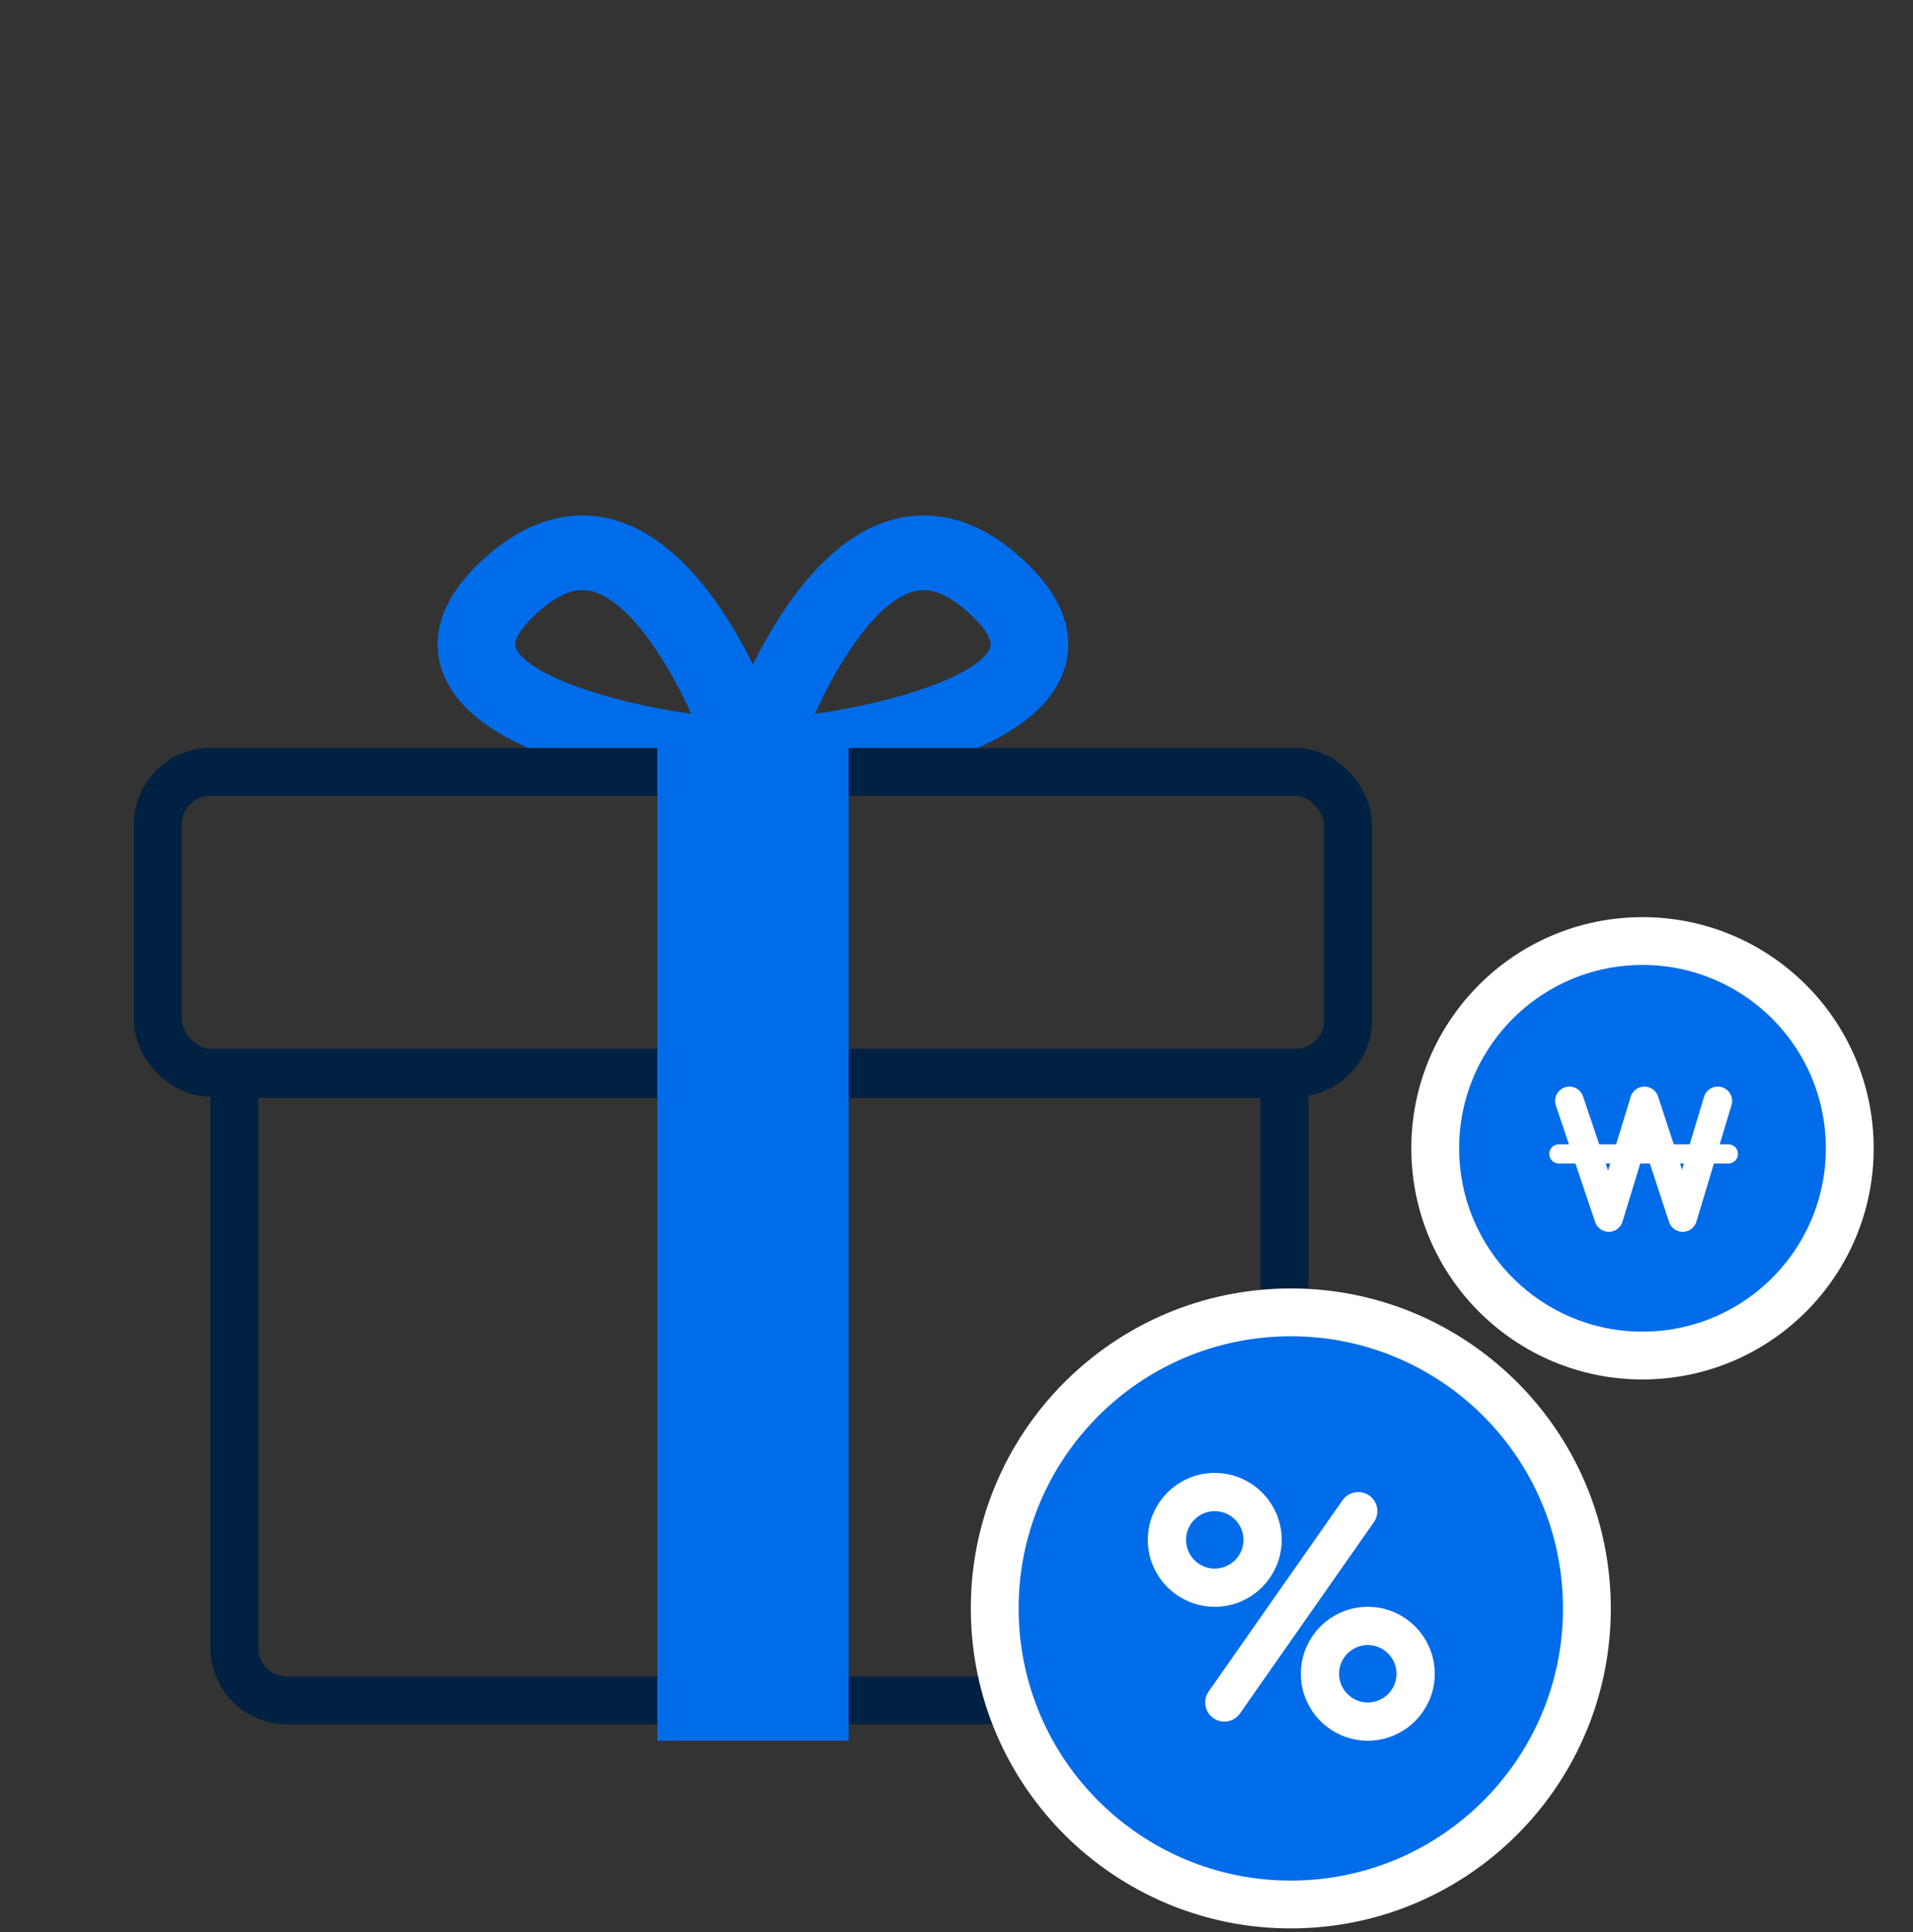
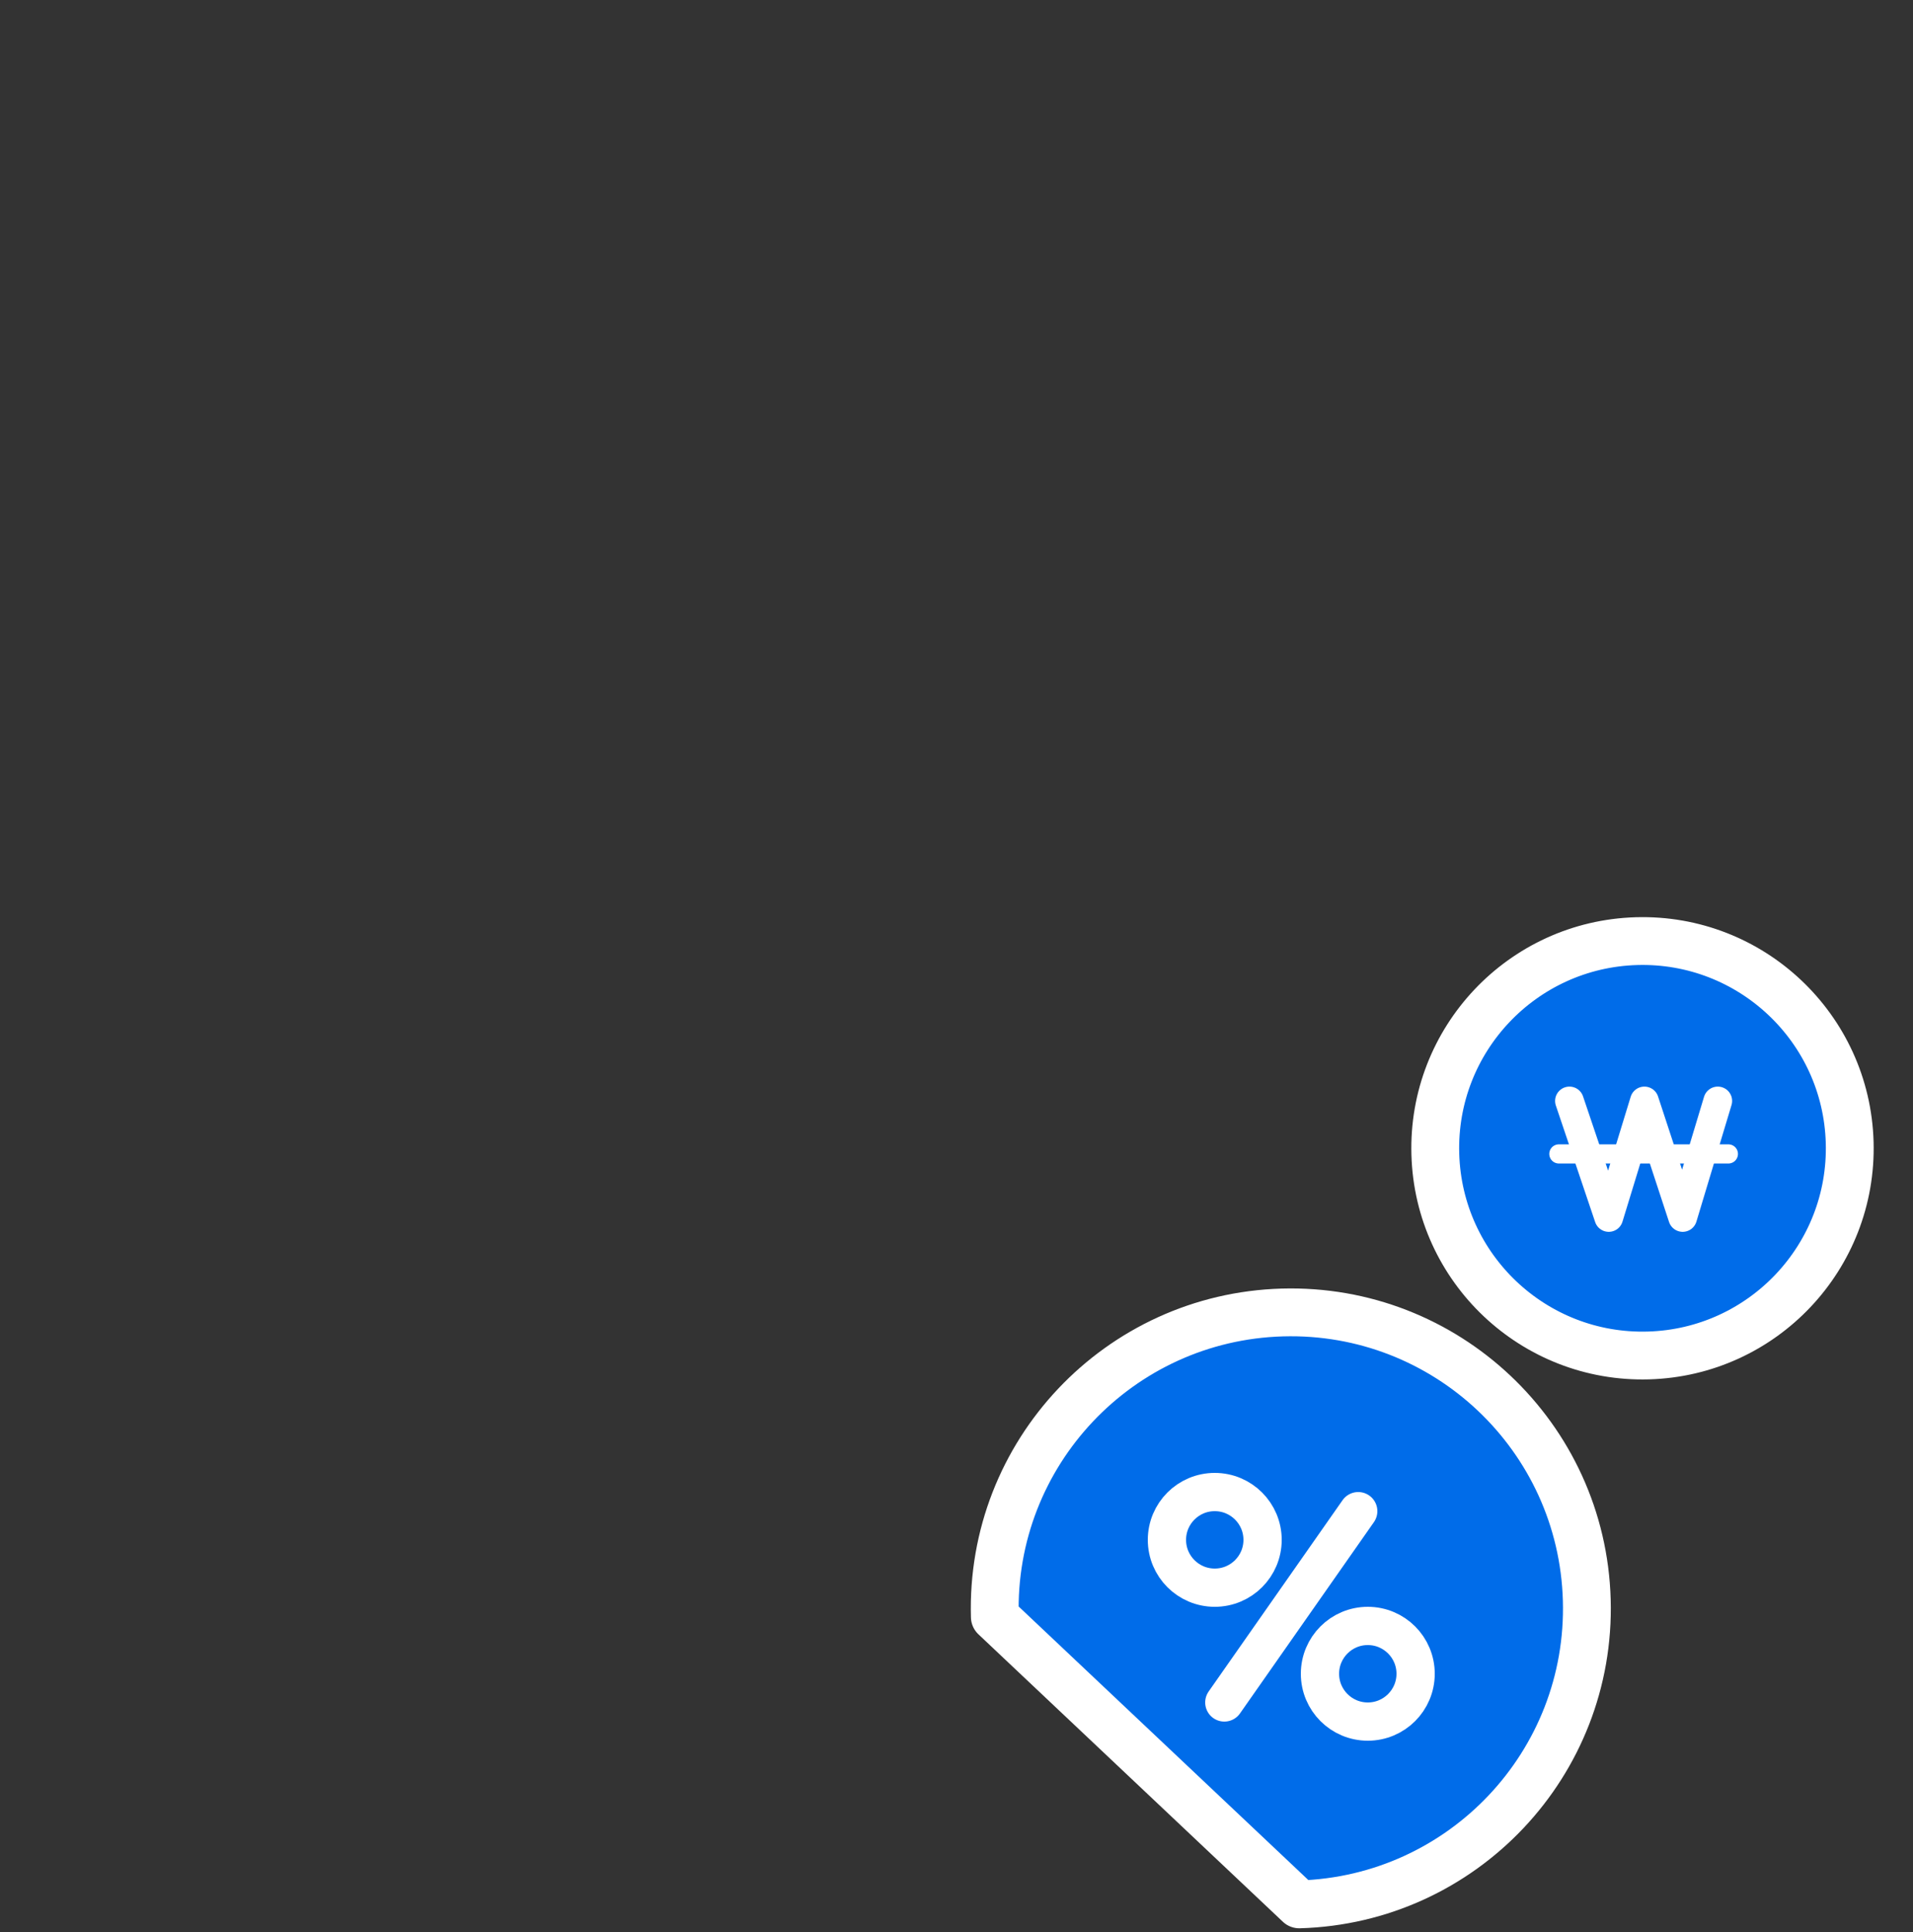
<svg xmlns="http://www.w3.org/2000/svg" width="100" height="101" viewBox="0 0 100 101" fill="none">
  <rect x="0" y="0" width="100" height="101" fill="#333333" stroke="none" />
  <g clip-path="url(#clip0_227_2152)">
    <path d="M39.168 41.531C39.132 41.531 39.097 41.531 39.061 41.531C38.494 41.501 25.158 40.763 23.127 35.114C22.615 33.682 22.63 31.443 25.645 28.902C27.18 27.607 28.796 26.947 30.443 26.947C37.111 26.947 40.713 37.777 41.103 39.009C41.296 39.62 41.169 40.279 40.759 40.783C40.374 41.257 39.786 41.531 39.163 41.531H39.168ZM30.443 30.852C29.804 30.852 29.085 31.184 28.315 31.839C27.332 32.67 26.815 33.432 26.957 33.833C27.443 35.187 31.527 36.668 36.133 37.318C34.674 34.112 32.454 30.852 30.448 30.852H30.443Z" fill="#006CE9" />
    <path d="M39.556 41.531C38.933 41.531 38.345 41.257 37.96 40.783C37.554 40.279 37.423 39.62 37.615 39.009C38.005 37.772 41.608 26.947 48.277 26.947C49.929 26.947 51.545 27.602 53.075 28.902C56.085 31.448 56.106 33.687 55.594 35.114C53.562 40.763 40.225 41.501 39.657 41.531C39.622 41.531 39.586 41.531 39.551 41.531H39.556ZM48.282 30.852C46.275 30.852 44.056 34.107 42.596 37.318C47.203 36.663 51.282 35.187 51.768 33.833C51.91 33.432 51.393 32.67 50.41 31.839C49.635 31.184 48.92 30.852 48.282 30.852Z" fill="#006CE9" />
    <rect x="8.25" y="40.35" width="62.219" height="15.729" rx="2.75" stroke="#002142" stroke-width="2.5" />
    <path d="M12.25 56.149H67.143V86.142C67.143 87.661 65.912 88.892 64.393 88.892H15C13.481 88.892 12.25 87.661 12.25 86.142V56.149Z" stroke="#002142" stroke-width="2.5" />
    <path d="M44.36 38H34.36V91H44.36V38Z" fill="#006CE9" />
  </g>
-   <path d="M67.919 99.556C76.463 99.312 83.192 92.187 82.947 83.642C82.703 75.097 75.578 68.368 67.033 68.613C58.488 68.858 51.759 75.983 52.004 84.528C52.249 93.073 59.374 99.801 67.919 99.556Z" fill="#006CE9" stroke="white" stroke-width="2.5" stroke-linecap="round" stroke-linejoin="round" />
+   <path d="M67.919 99.556C76.463 99.312 83.192 92.187 82.947 83.642C82.703 75.097 75.578 68.368 67.033 68.613C58.488 68.858 51.759 75.983 52.004 84.528Z" fill="#006CE9" stroke="white" stroke-width="2.5" stroke-linecap="round" stroke-linejoin="round" />
  <path d="M71 79L64 89" stroke="white" stroke-width="2" stroke-linecap="round" />
  <circle cx="63.5" cy="80.5" r="2.5" stroke="white" stroke-width="2" />
  <circle cx="71.5" cy="87.5" r="2.5" stroke="white" stroke-width="2" />
  <path d="M86.17 70.86C92.151 70.689 96.861 65.701 96.69 59.72C96.519 53.739 91.531 49.029 85.55 49.2C79.568 49.371 74.858 54.359 75.03 60.34C75.201 66.322 80.189 71.032 86.17 70.86Z" fill="#006CE9" stroke="white" stroke-width="2.5" stroke-linecap="round" stroke-linejoin="round" />
  <path d="M82.041 57.554L84.096 63.647L85.96 57.554L87.96 63.647L89.795 57.554" stroke="white" stroke-width="1.5" stroke-linecap="round" stroke-linejoin="round" />
  <path d="M81.487 60.324H90.35" stroke="white" stroke-linecap="round" stroke-linejoin="round" />
  <defs>
    <clipPath id="clip0_227_2152">
-       <rect width="64.719" height="66.841" fill="white" transform="translate(7 25.732)" />
-     </clipPath>
+       </clipPath>
  </defs>
</svg>